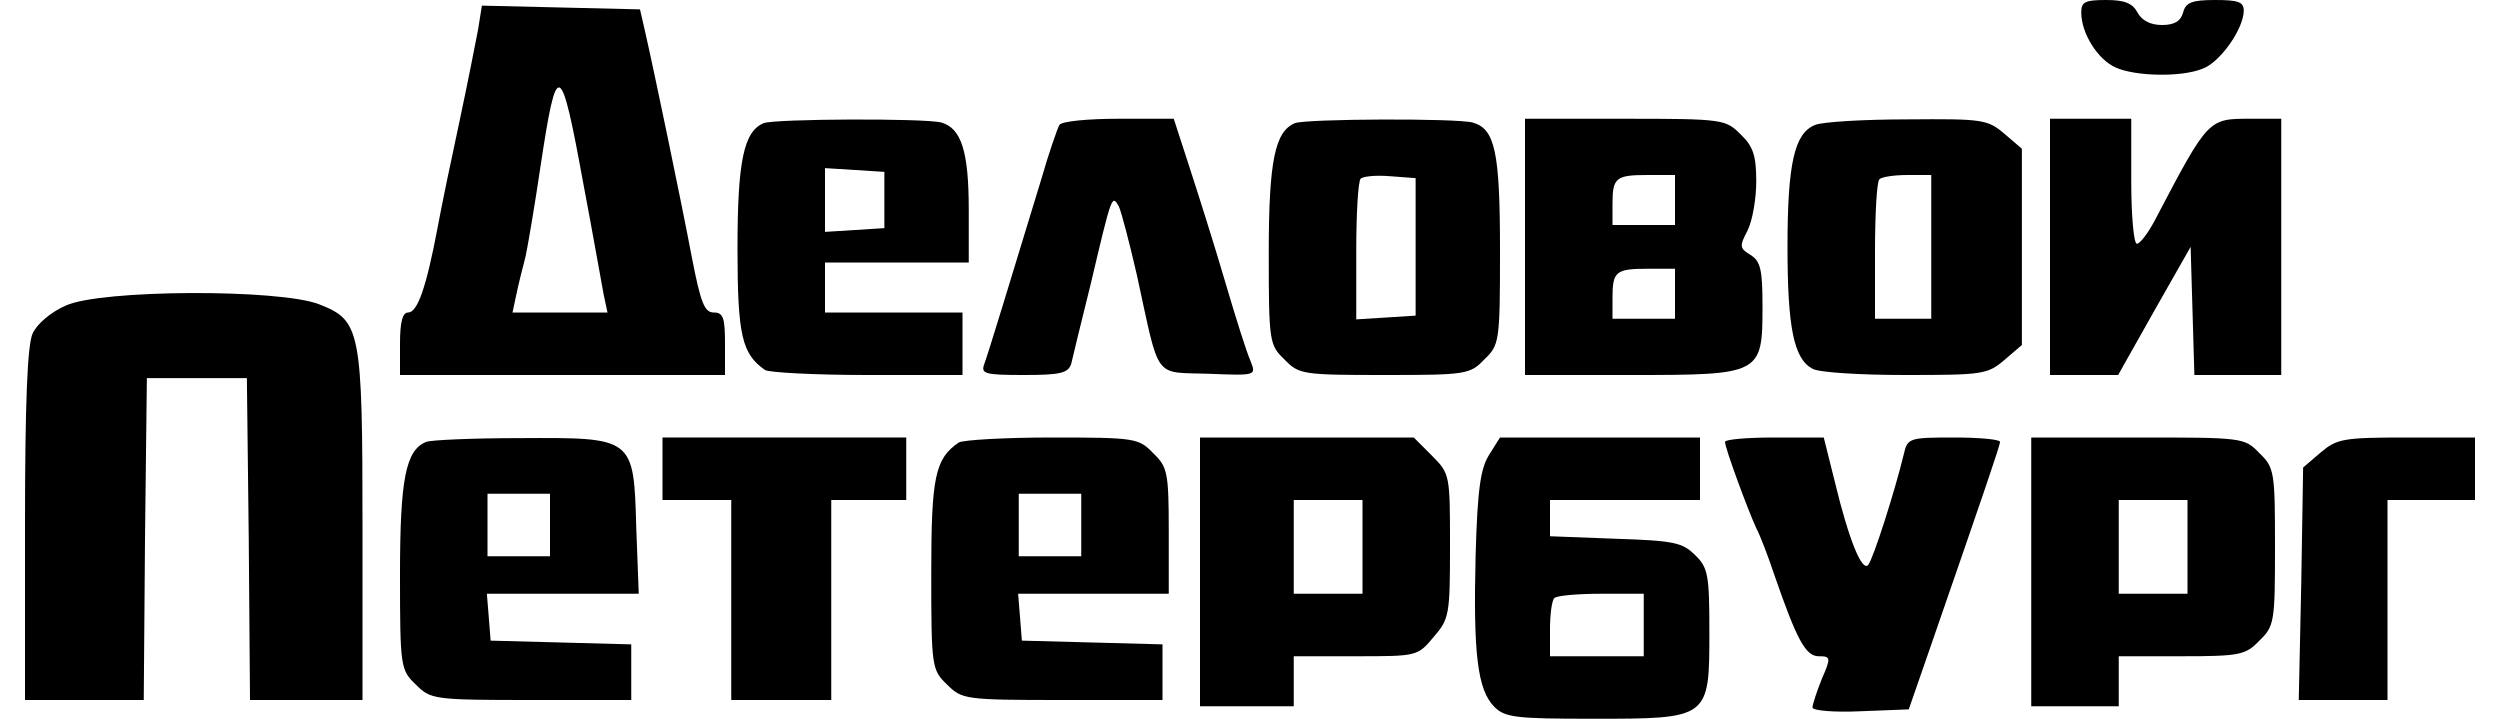
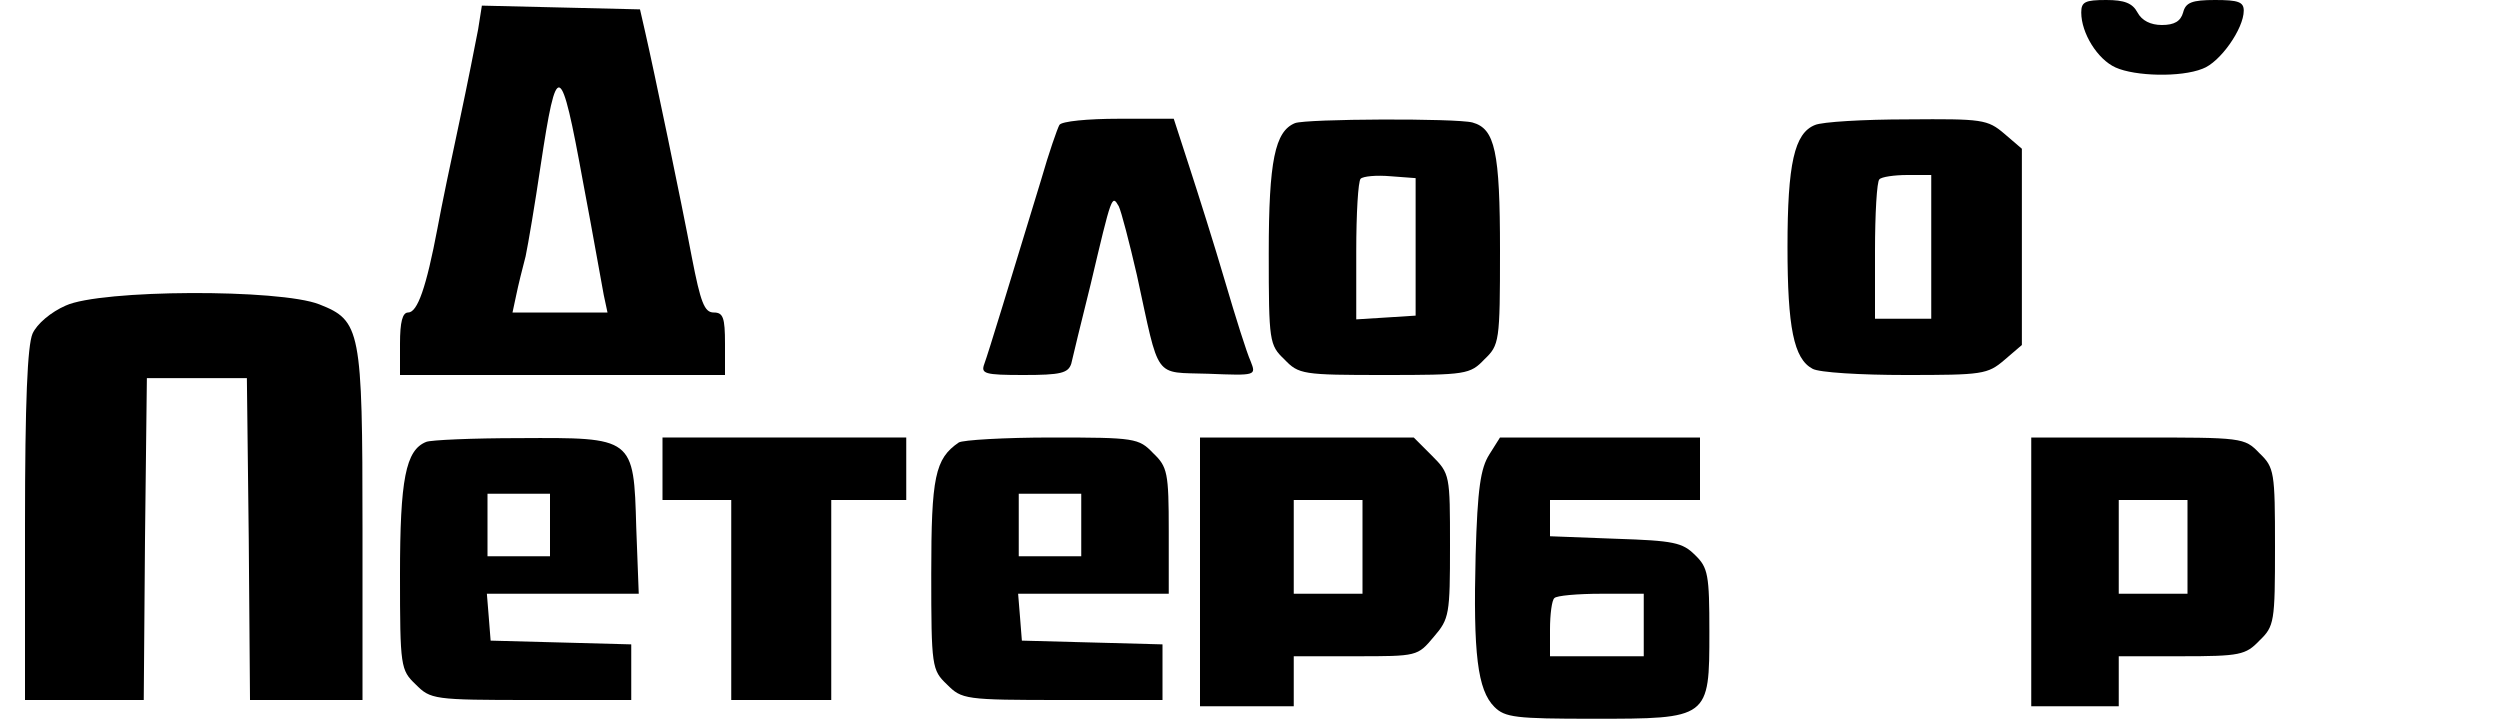
<svg xmlns="http://www.w3.org/2000/svg" version="1.0" width="400pt" height="115pt" viewBox="0 0 400 115" preserveAspectRatio="xMidYMid meet">
  <g transform="translate(0,115) scale(0.1,-0.1)" fill="#000000" stroke="none">
    <path d="M3330 1130 c0 -33 26 -75 55 -88 31 -14 104 -16 139 -2 28 10 66 64 66 93 0 14 -9 17 -46 17 -37 0 -47 -4 -51 -20 -4 -14 -14 -20 -34 -20 -18 0 -32 7 -39 20 -8 15 -21 20 -50 20 -34 0 -40 -3 -40 -20z" />
    <path d="M765 1103 c-4 -21 -17 -87 -30 -148 -13 -60 -29 -137 -35 -170 -18 -95 -32 -135 -47 -135 -9 0 -13 -15 -13 -50 l0 -50 260 0 260 0 0 50 c0 42 -3 50 -18 50 -15 0 -21 16 -35 88 -17 90 -61 301 -75 362 l-8 35 -126 3 -127 3 -6 -38z m168 -245 c16 -84 30 -165 33 -180 l6 -28 -76 0 -76 0 6 28 c3 15 10 43 15 62 4 19 15 84 24 145 26 172 32 170 68 -27z" />
-     <path d="M1222 953 c-32 -13 -42 -61 -42 -200 0 -140 7 -169 44 -195 6 -4 80 -8 164 -8 l152 0 0 50 0 50 -110 0 -110 0 0 40 0 40 115 0 115 0 0 85 c0 93 -12 130 -44 139 -26 7 -266 6 -284 -1z m193 -123 l0 -45 -47 -3 -48 -3 0 51 0 51 48 -3 47 -3 0 -45z" />
    <path d="M1695 950 c-3 -5 -17 -45 -29 -87 -50 -164 -85 -279 -91 -295 -6 -16 0 -18 63 -18 59 0 71 3 76 18 2 9 16 67 31 127 34 144 34 144 45 125 4 -8 17 -58 29 -110 37 -170 26 -155 114 -158 77 -3 77 -3 68 20 -6 13 -24 70 -41 128 -17 58 -43 140 -57 183 l-25 77 -88 0 c-49 0 -92 -4 -95 -10z" />
    <path d="M2072 953 c-32 -13 -42 -60 -42 -208 0 -142 1 -147 25 -170 23 -24 29 -25 160 -25 131 0 137 1 160 25 24 23 25 28 25 174 0 159 -8 195 -44 205 -26 7 -266 6 -284 -1z m193 -198 l0 -110 -47 -3 -48 -3 0 109 c0 60 3 112 7 116 4 4 25 6 48 4 l40 -3 0 -110z" />
-     <path d="M2440 755 l0 -205 170 0 c208 0 210 1 210 110 0 58 -3 72 -19 82 -18 11 -18 14 -5 39 8 16 14 51 14 79 0 41 -5 56 -25 75 -24 24 -28 25 -185 25 l-160 0 0 -205z m240 75 l0 -40 -50 0 -50 0 0 33 c0 43 5 47 57 47 l43 0 0 -40z m0 -150 l0 -40 -50 0 -50 0 0 33 c0 43 5 47 57 47 l43 0 0 -40z" />
    <path d="M2904 950 c-33 -13 -44 -62 -44 -195 0 -129 10 -179 40 -195 10 -6 77 -10 149 -10 123 0 131 1 158 24 l28 24 0 157 0 157 -28 24 c-27 23 -35 24 -155 23 -70 0 -137 -4 -148 -9z m186 -195 l0 -115 -45 0 -45 0 0 108 c0 60 3 112 7 115 3 4 24 7 45 7 l38 0 0 -115z" />
-     <path d="M3280 755 l0 -205 54 0 55 0 58 103 58 102 3 -102 3 -103 69 0 70 0 0 205 0 205 -48 0 c-69 0 -68 2 -154 -162 -11 -21 -24 -38 -29 -38 -5 0 -9 45 -9 100 l0 100 -65 0 -65 0 0 -205z" />
    <path d="M105 661 c-23 -10 -46 -29 -53 -45 -8 -19 -12 -107 -12 -306 l0 -280 95 0 95 0 2 257 3 258 80 0 80 0 3 -257 2 -258 90 0 90 0 0 275 c0 318 -3 332 -69 358 -63 25 -350 24 -406 -2z" />
    <path d="M682 443 c-33 -13 -42 -60 -42 -213 0 -147 1 -152 25 -175 24 -24 28 -25 185 -25 l160 0 0 45 0 44 -112 3 -113 3 -3 38 -3 37 121 0 122 0 -4 106 c-4 145 -4 144 -187 143 -75 0 -142 -3 -149 -6z m198 -133 l0 -50 -50 0 -50 0 0 50 0 50 50 0 50 0 0 -50z" />
    <path d="M1060 400 l0 -50 55 0 55 0 0 -160 0 -160 80 0 80 0 0 160 0 160 60 0 60 0 0 50 0 50 -195 0 -195 0 0 -50z" />
    <path d="M1534 442 c-38 -26 -44 -55 -44 -210 0 -149 1 -154 25 -177 24 -24 28 -25 185 -25 l160 0 0 45 0 44 -112 3 -113 3 -3 38 -3 37 120 0 121 0 0 100 c0 94 -2 103 -25 125 -23 24 -29 25 -162 25 -76 0 -143 -4 -149 -8z m196 -132 l0 -50 -50 0 -50 0 0 50 0 50 50 0 50 0 0 -50z" />
    <path d="M1920 235 l0 -215 75 0 75 0 0 40 0 40 99 0 c99 0 99 0 125 31 25 29 26 36 26 146 0 113 0 115 -29 144 l-29 29 -171 0 -171 0 0 -215z m260 40 l0 -75 -55 0 -55 0 0 75 0 75 55 0 55 0 0 -75z" />
    <path d="M2383 423 c-14 -22 -19 -54 -22 -161 -4 -158 3 -216 30 -243 17 -17 34 -19 158 -19 186 0 186 0 186 139 0 91 -2 103 -23 123 -20 20 -34 23 -127 26 l-105 4 0 29 0 29 120 0 120 0 0 50 0 50 -160 0 -160 0 -17 -27z m247 -273 l0 -50 -75 0 -75 0 0 43 c0 24 3 47 7 50 3 4 37 7 75 7 l68 0 0 -50z" />
-     <path d="M2760 443 c0 -10 37 -110 50 -138 6 -11 19 -45 29 -75 36 -104 50 -130 71 -130 19 0 20 -2 5 -36 -8 -20 -15 -41 -15 -46 0 -5 35 -8 77 -6 l77 3 33 95 c90 260 113 327 113 333 0 4 -33 7 -74 7 -72 0 -74 -1 -80 -27 -14 -58 -49 -168 -57 -177 -10 -11 -31 41 -53 132 l-18 72 -79 0 c-43 0 -79 -3 -79 -7z" />
    <path d="M3250 235 l0 -215 70 0 70 0 0 40 0 40 100 0 c94 0 103 2 125 25 24 23 25 30 25 150 0 120 -1 127 -25 150 -24 25 -27 25 -195 25 l-170 0 0 -215z m250 40 l0 -75 -55 0 -55 0 0 75 0 75 55 0 55 0 0 -75z" />
-     <path d="M3713 426 l-28 -24 -3 -186 -4 -186 71 0 71 0 0 160 0 160 70 0 70 0 0 50 0 50 -109 0 c-102 0 -112 -2 -138 -24z" />
  </g>
</svg>